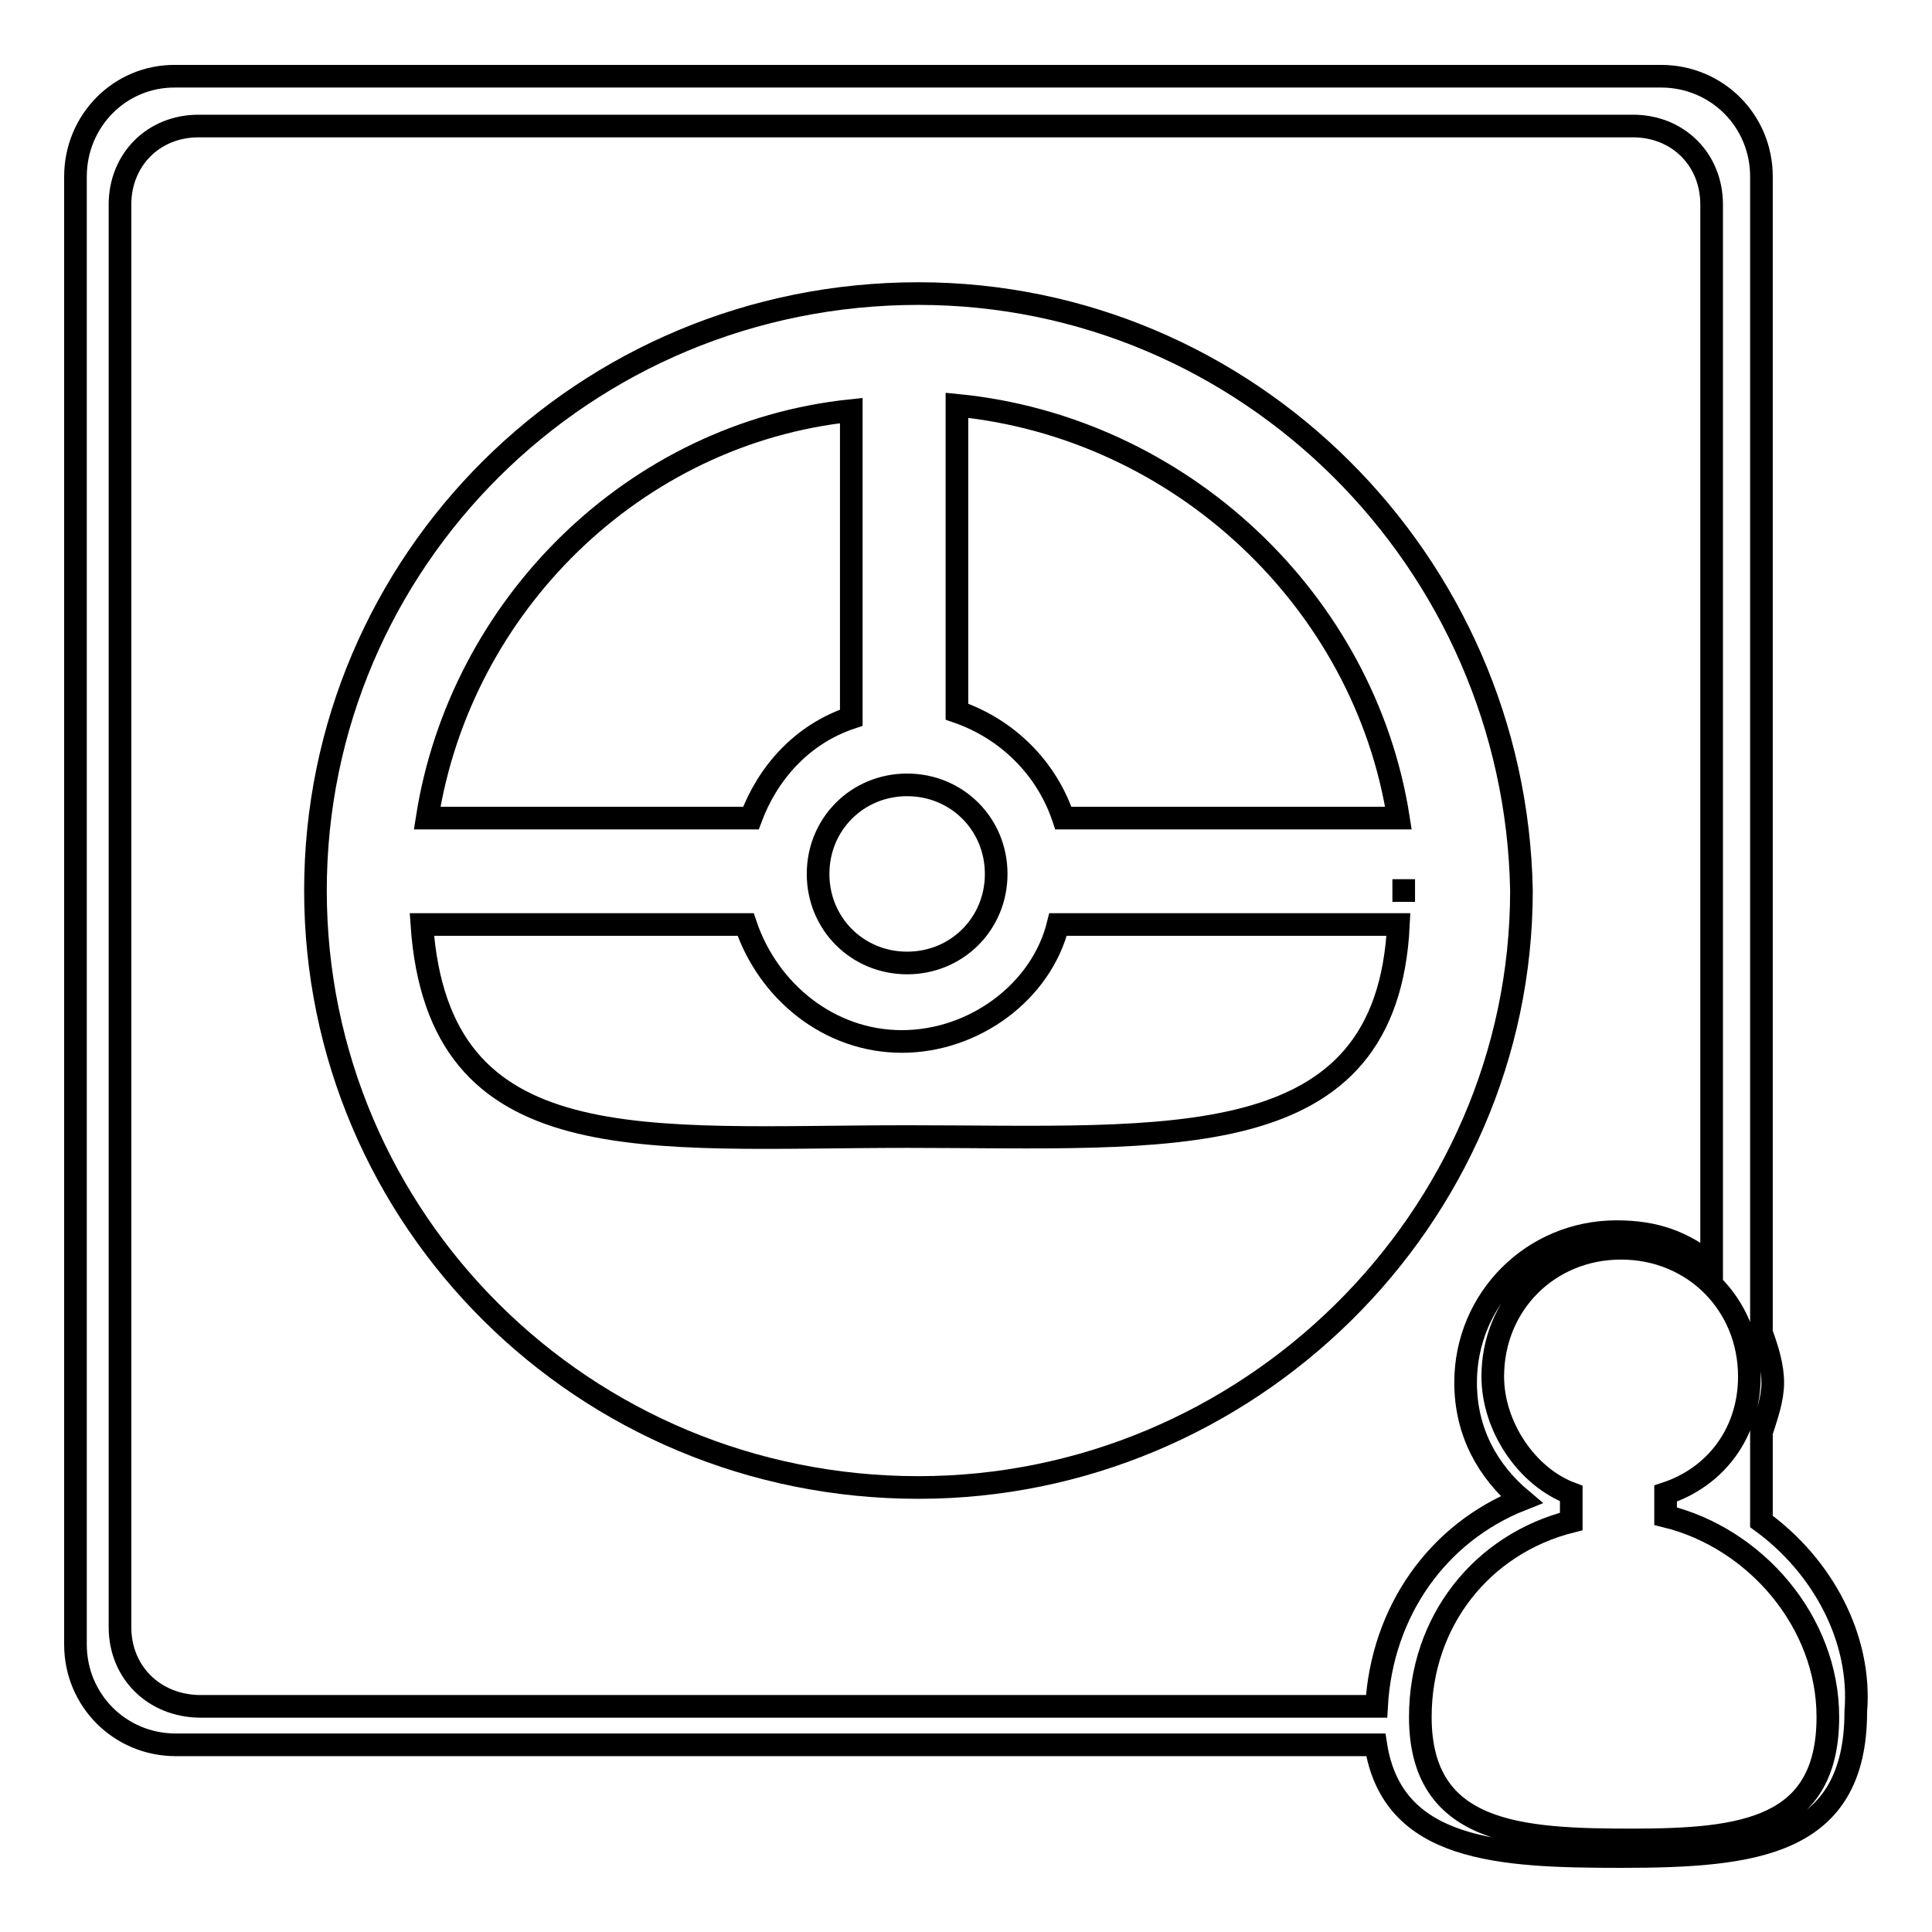
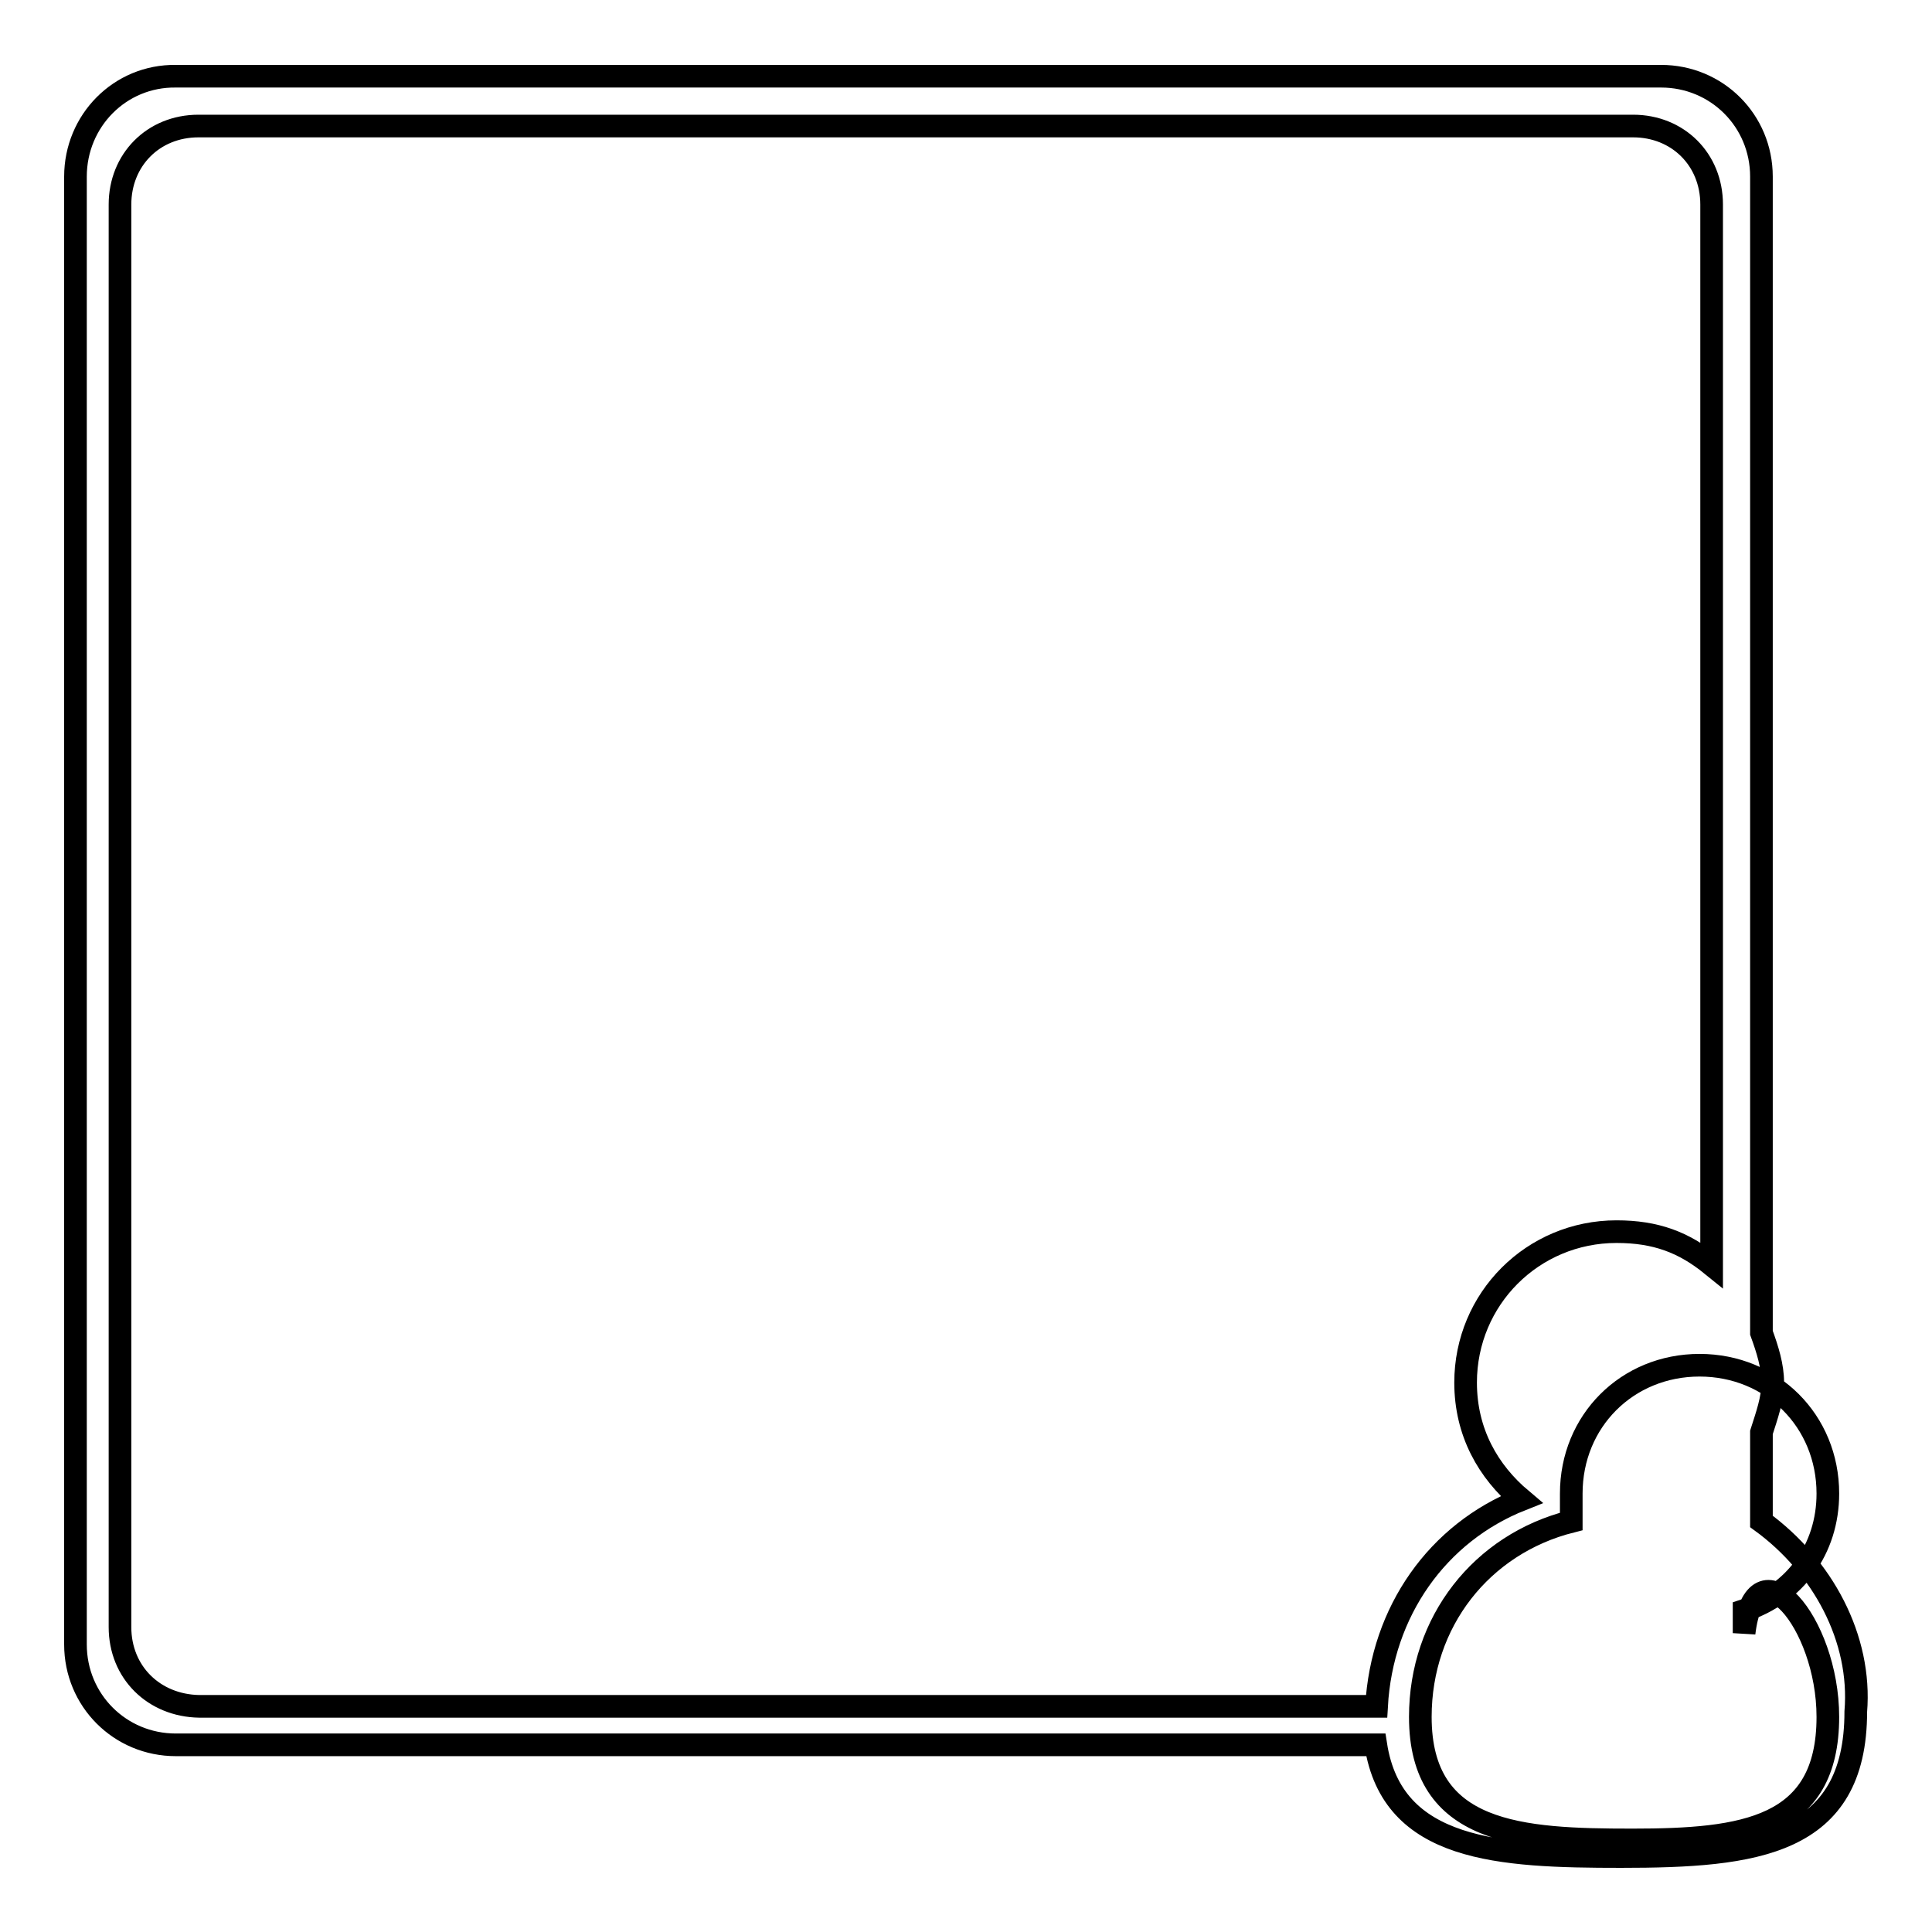
<svg xmlns="http://www.w3.org/2000/svg" version="1.1" x="0px" y="0px" viewBox="0 0 256 256" enable-background="new 0 0 256 256" xml:space="preserve">
  <g>
    <g>
-       <path stroke-width="3" fill-opacity="0" stroke="#000000" d="M121.7,38.9c-44.4,0-79.9,35.5-79.9,79.1s35.5,79.1,79.9,79.1c43.6,0,79.9-35.5,79.9-79.1C200.8,74.4,165.3,38.9,121.7,38.9z M186,118c0,0.7,0,0.7,0,1.5v-3C186,117.3,186,118,186,118z M185.3,108.4h-44.4c-2.2-6.6-7.4-11.8-14.1-14.1V53.7C156.4,56.6,180.8,79.6,185.3,108.4z M132,115.8c0,6.6-5.2,11.8-11.8,11.8c-6.6,0-11.8-5.2-11.8-11.8c0-6.6,5.2-11.8,11.8-11.8C126.8,104,132,109.2,132,115.8z M112.8,54.4v40.7c-6.6,2.2-11.1,7.4-13.3,13.3H56.6C61,80.3,84,57.4,112.8,54.4z M120.2,150.6c-34.8,0-62.1,3.7-64.3-28.1h42.9c3,8.9,11.1,15.5,20.7,15.5c9.6,0,18.5-6.6,20.7-15.5h45.1C183.8,153.5,155,150.6,120.2,150.6z" />
-       <path stroke-width="3" fill-opacity="0" stroke="#000000" d="M233.4,201.6v-11.8c0.7-2.2,1.5-4.4,1.5-6.6c0-2.2-0.7-4.4-1.5-6.6V23.4c0-7.4-5.9-13.3-13.3-13.3H23.3C15.9,10,10,16,10,23.4v194.5c0,7.4,5.9,13.3,13.3,13.3h159c2.2,14.1,16.3,14.8,32.5,14.8c17.7,0,31.1-1.5,31.1-19.2C246.7,217.1,241.5,207.5,233.4,201.6z M15.9,215.6V27.1c0-5.9,4.4-10.4,10.4-10.4h190.1c5.9,0,10.4,4.4,10.4,10.4v140.5c-3.7-3-7.4-4.4-12.6-4.4c-11.1,0-20,8.9-20,20c0,6.6,3,11.8,7.4,15.5c-11.1,4.4-18.5,14.8-19.2,27.4h-156C20.4,226,15.9,221.6,15.9,215.6z M242.2,227.5c0,14.8-11.1,16.3-25.9,16.3s-28.1-0.7-28.1-16.3c0-12.6,8.1-22.9,20-25.9v-3.7c-5.9-2.2-10.4-8.9-10.4-15.5c0-9.6,7.4-17,17-17c9.6,0,17,7.4,17,17c0,7.4-4.4,13.3-11.1,15.5v3C232.6,203.8,242.2,214.9,242.2,227.5z" />
+       <path stroke-width="3" fill-opacity="0" stroke="#000000" d="M233.4,201.6v-11.8c0.7-2.2,1.5-4.4,1.5-6.6c0-2.2-0.7-4.4-1.5-6.6V23.4c0-7.4-5.9-13.3-13.3-13.3H23.3C15.9,10,10,16,10,23.4v194.5c0,7.4,5.9,13.3,13.3,13.3h159c2.2,14.1,16.3,14.8,32.5,14.8c17.7,0,31.1-1.5,31.1-19.2C246.7,217.1,241.5,207.5,233.4,201.6z M15.9,215.6V27.1c0-5.9,4.4-10.4,10.4-10.4h190.1c5.9,0,10.4,4.4,10.4,10.4v140.5c-3.7-3-7.4-4.4-12.6-4.4c-11.1,0-20,8.9-20,20c0,6.6,3,11.8,7.4,15.5c-11.1,4.4-18.5,14.8-19.2,27.4h-156C20.4,226,15.9,221.6,15.9,215.6z M242.2,227.5c0,14.8-11.1,16.3-25.9,16.3s-28.1-0.7-28.1-16.3c0-12.6,8.1-22.9,20-25.9v-3.7c0-9.6,7.4-17,17-17c9.6,0,17,7.4,17,17c0,7.4-4.4,13.3-11.1,15.5v3C232.6,203.8,242.2,214.9,242.2,227.5z" />
    </g>
  </g>
</svg>